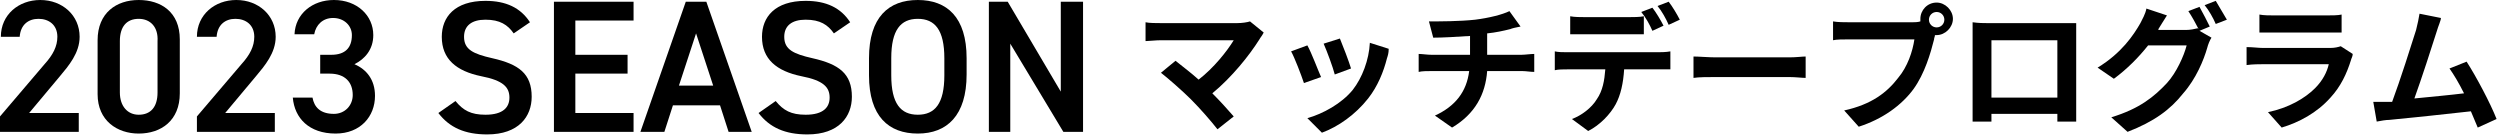
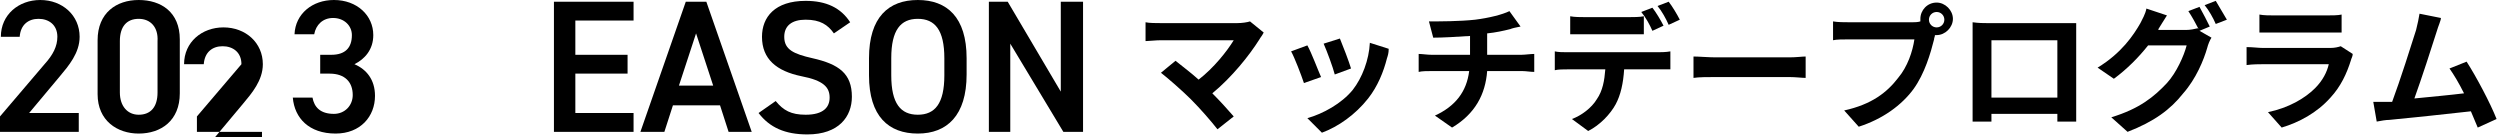
<svg xmlns="http://www.w3.org/2000/svg" version="1.1" id="レイヤー_1" x="0px" y="0px" width="292px" height="16px" viewBox="0 0 292 16" style="enable-background:new 0 0 292 16;" xml:space="preserve">
  <g>
    <g>
      <path d="M9.2,15.4H0v-1.8l5.2-6.1c1-1.1,1.5-2.1,1.5-3.2c0-1.4-1-2.1-2.2-2.1c-1.2,0-2.1,0.7-2.2,2.1H0.1C0.1,1.7,2.2,0,4.7,0    c2.6,0,4.6,1.8,4.6,4.3C9.3,6.2,8,7.7,7,8.9l-3.6,4.3h5.8V15.4z" />
      <path d="M16.2,15.6c-2.5,0-4.8-1.5-4.8-4.6V4.7c0-3.2,2.2-4.7,4.8-4.7S21,1.4,21,4.6v6.3C21,14.1,18.8,15.6,16.2,15.6z M16.2,2.2    c-1.4,0-2.2,0.9-2.2,2.6v6c0,1.6,0.9,2.6,2.2,2.6c1.4,0,2.2-0.9,2.2-2.6v-6C18.5,3.2,17.6,2.2,16.2,2.2z" />
-       <path d="M32.1,15.4H23v-1.8l5.2-6.1c1-1.1,1.5-2.1,1.5-3.2c0-1.4-1-2.1-2.2-2.1c-1.2,0-2.1,0.7-2.2,2.1h-2.3    c0-2.6,2.1-4.3,4.6-4.3c2.6,0,4.6,1.8,4.6,4.3c0,1.9-1.3,3.4-2.3,4.6l-3.6,4.3h5.8V15.4z" />
+       <path d="M32.1,15.4H23v-1.8l5.2-6.1c0-1.4-1-2.1-2.2-2.1c-1.2,0-2.1,0.7-2.2,2.1h-2.3    c0-2.6,2.1-4.3,4.6-4.3c2.6,0,4.6,1.8,4.6,4.3c0,1.9-1.3,3.4-2.3,4.6l-3.6,4.3h5.8V15.4z" />
      <path d="M37.6,6.4h1.1c1.6,0,2.4-0.8,2.4-2.3c0-1.1-0.9-2-2.2-2c-1.2,0-2,0.8-2.2,1.9h-2.3c0.1-2.4,2.1-4,4.6-4    c2.7,0,4.6,1.8,4.6,4.1c0,1.7-1,2.8-2.2,3.4c1.4,0.6,2.4,1.8,2.4,3.7c0,2.4-1.7,4.4-4.6,4.4c-3.1,0-4.8-1.8-5-4.2h2.3    c0.2,1.1,0.9,1.9,2.5,1.9c1.3,0,2.2-1,2.2-2.2c0-1.5-0.9-2.5-2.7-2.5h-1.1V6.4z" />
-       <path d="M60,3.9c-0.7-1-1.6-1.6-3.3-1.6c-1.6,0-2.5,0.7-2.5,2c0,1.5,1.1,2,3.3,2.5c3.1,0.7,4.6,1.8,4.6,4.5c0,2.3-1.5,4.4-5.2,4.4    c-2.6,0-4.4-0.8-5.7-2.5l2-1.4c0.9,1.1,1.8,1.6,3.5,1.6c2.1,0,2.8-0.9,2.8-2c0-1.2-0.7-2-3.3-2.5c-2.9-0.6-4.6-2-4.6-4.6    c0-2.3,1.5-4.2,5.1-4.2c2.4,0,4.1,0.8,5.2,2.5L60,3.9z" />
      <path d="M74,0.2v2.2h-6.8v4h6.1v2.2h-6.1v4.6H74v2.2h-9.3V0.2H74z" />
      <path d="M74.8,15.4l5.3-15.2h2.4l5.3,15.2h-2.7l-1-3.1h-5.5l-1,3.1H74.8z M79.3,10h4l-2-6.1L79.3,10z" />
      <path d="M97.4,3.9c-0.7-1-1.6-1.6-3.3-1.6c-1.6,0-2.5,0.7-2.5,2c0,1.5,1.1,2,3.3,2.5c3.1,0.7,4.6,1.8,4.6,4.5    c0,2.3-1.5,4.4-5.2,4.4c-2.6,0-4.4-0.8-5.7-2.5l2-1.4c0.9,1.1,1.8,1.6,3.5,1.6c2.1,0,2.8-0.9,2.8-2c0-1.2-0.7-2-3.3-2.5    c-2.9-0.6-4.6-2-4.6-4.6c0-2.3,1.5-4.2,5.1-4.2c2.4,0,4.1,0.8,5.2,2.5L97.4,3.9z" />
      <path d="M107.2,15.6c-3.4,0-5.7-2-5.7-6.8V6.8c0-4.8,2.3-6.8,5.7-6.8c3.4,0,5.7,2,5.7,6.8v1.9C112.9,13.5,110.6,15.6,107.2,15.6z     M104.1,8.8c0,3.3,1.1,4.6,3.1,4.6c2,0,3.1-1.3,3.1-4.6V6.8c0-3.3-1.1-4.6-3.1-4.6c-2,0-3.1,1.3-3.1,4.6V8.8z" />
      <path d="M126.5,0.2v15.2h-2.3l-6.2-10.3v10.3h-2.5V0.2h2.2l6.2,10.5V0.2H126.5z" />
    </g>
  </g>
  <g>
    <path d="M147.1,4.6c-1.2,1.9-3.2,4.4-5.5,6.3c0.9,0.9,1.9,2,2.5,2.7l-1.9,1.5c-0.7-0.9-2-2.4-3.1-3.5c-0.9-0.9-2.6-2.4-3.5-3.1   l1.7-1.4c0.6,0.5,1.7,1.3,2.7,2.2c1.8-1.4,3.3-3.3,4.1-4.6h-8.5c-0.6,0-1.5,0.1-1.8,0.1V2.6c0.4,0.1,1.3,0.1,1.8,0.1h8.9   c0.6,0,1.2-0.1,1.5-0.2l1.6,1.3C147.4,4.2,147.2,4.4,147.1,4.6z" />
    <path d="M154.3,9l-2,0.7c-0.3-0.9-1.1-3-1.5-3.7l1.9-0.7C153.2,6.2,153.9,8.1,154.3,9z M162,6.8c-0.4,1.6-1.1,3.3-2.2,4.7   c-1.5,1.9-3.5,3.3-5.4,4l-1.7-1.7c1.8-0.5,4-1.7,5.3-3.3c1.1-1.4,1.9-3.5,2-5.5l2.2,0.7C162.2,6.2,162.1,6.5,162,6.8z M157.8,8   l-1.9,0.7c-0.2-0.8-0.9-2.7-1.3-3.6l1.9-0.6C156.8,5.2,157.6,7.3,157.8,8z" />
    <path d="M172.3,2.3c1.6-0.2,3.2-0.6,4-1l1.3,1.8c-0.5,0.1-1,0.2-1.2,0.3c-0.8,0.2-1.7,0.4-2.7,0.5v2.5h4c0.4,0,1.1-0.1,1.5-0.1v2.1   c-0.4,0-1-0.1-1.4-0.1h-4.1c-0.2,2.7-1.4,5-4.1,6.6l-2-1.4c2.4-1.1,3.7-2.8,4-5.2h-4.4c-0.5,0-1.1,0-1.5,0.1V6.3   c0.4,0,1,0.1,1.5,0.1h4.5V4.2c-1.5,0.1-3.2,0.2-4.3,0.2l-0.5-1.9C168.1,2.5,170.5,2.5,172.3,2.3z" />
    <path d="M183.1,6.1h10.5c0.3,0,1,0,1.5-0.1v2.1c-0.4,0-1,0-1.5,0h-3.9c-0.1,1.6-0.4,3-1,4.1c-0.6,1.1-1.8,2.4-3.2,3.1l-1.9-1.4   c1.1-0.4,2.3-1.3,2.9-2.3c0.7-1,0.9-2.2,1-3.5h-4.4c-0.5,0-1.1,0-1.5,0.1V6C182,6.1,182.6,6.1,183.1,6.1z M185.1,2h5.2   c0.5,0,1.2,0,1.7-0.1V4c-0.5,0-1.2,0-1.7,0h-5.2c-0.5,0-1.2,0-1.7,0V1.9C183.9,2,184.6,2,185.1,2z M194.3,3L193,3.6   c-0.3-0.7-0.8-1.6-1.3-2.2l1.3-0.5C193.4,1.4,194,2.4,194.3,3z M196.2,2.3l-1.3,0.6c-0.3-0.7-0.8-1.6-1.3-2.2l1.3-0.5   C195.3,0.7,195.9,1.7,196.2,2.3z" />
    <path d="M200.4,6.7h8.6c0.8,0,1.5-0.1,1.9-0.1v2.5c-0.4,0-1.2-0.1-1.9-0.1h-8.6c-0.9,0-2,0-2.6,0.1V6.6   C198.4,6.6,199.6,6.7,200.4,6.7z" />
    <path d="M226.2,0.3c1,0,1.9,0.9,1.9,1.9c0,1-0.9,1.9-1.9,1.9c-0.1,0-0.1,0-0.2,0c0,0.2-0.1,0.3-0.1,0.5c-0.4,1.6-1.1,4-2.4,5.8   c-1.4,1.9-3.6,3.5-6.4,4.4l-1.7-1.9c3.2-0.7,5-2.1,6.3-3.8c1.1-1.3,1.7-3.1,1.9-4.5H216c-0.7,0-1.5,0-1.9,0.1V2.5   c0.5,0.1,1.4,0.1,1.9,0.1h7.4c0.2,0,0.6,0,0.9-0.1c0-0.1,0-0.2,0-0.3C224.3,1.2,225.1,0.3,226.2,0.3z M226.2,3.2   c0.5,0,0.9-0.4,0.9-0.9c0-0.5-0.4-0.9-0.9-0.9c-0.5,0-0.9,0.4-0.9,0.9C225.3,2.8,225.7,3.2,226.2,3.2z" />
    <path d="M232.1,2.7h8.8c0.4,0,1,0,1.6,0c0,0.5,0,1.1,0,1.6V12c0,0.6,0,2.2,0,2.2h-2.2c0,0,0-0.4,0-0.9h-7.7c0,0.4,0,0.8,0,0.9h-2.2   c0-0.1,0-1.5,0-2.2V4.2c0-0.4,0-1.1,0-1.6C231.1,2.7,231.7,2.7,232.1,2.7z M232.6,11.4h7.7V4.7h-7.7V11.4z" />
    <path d="M258.1,3.1l-1.2,0.5l1.4,0.8c-0.2,0.3-0.4,0.8-0.5,1.2c-0.4,1.4-1.3,3.6-2.8,5.3c-1.5,1.9-3.4,3.3-6.5,4.5l-1.9-1.7   c3.3-1,5-2.4,6.5-4c1.1-1.2,2-3.2,2.3-4.4h-4.5c-1.1,1.4-2.5,2.8-4,3.9L245,7.9c2.8-1.7,4.2-3.8,5-5.2c0.2-0.4,0.6-1.1,0.7-1.7   l2.4,0.8c-0.4,0.6-0.8,1.3-1,1.6c0,0,0,0,0,0.1h3.2c0.5,0,1-0.1,1.4-0.2l0.1,0.1c-0.3-0.6-0.8-1.5-1.2-2.1l1.3-0.5   C257.3,1.5,257.8,2.5,258.1,3.1z M260.1,2.3l-1.3,0.5c-0.3-0.7-0.8-1.6-1.3-2.2l1.3-0.5C259.2,0.8,259.8,1.8,260.1,2.3z" />
    <path d="M274.6,7c-0.5,1.6-1.2,3.1-2.4,4.4c-1.6,1.8-3.7,2.9-5.7,3.5l-1.6-1.8c2.4-0.5,4.3-1.6,5.5-2.8c0.9-0.9,1.4-1.9,1.6-2.8   h-7.7c-0.4,0-1.2,0-1.9,0.1V5.5c0.7,0,1.4,0.1,1.9,0.1h7.9c0.5,0,0.9-0.1,1.2-0.2l1.4,0.9C274.8,6.6,274.6,6.9,274.6,7z M265.6,1.8   h6.2c0.5,0,1.3,0,1.7-0.1v2.1c-0.4,0-1.2,0-1.8,0h-6.1c-0.5,0-1.2,0-1.7,0V1.7C264.4,1.8,265.1,1.8,265.6,1.8z" />
    <path d="M284.6,3.7c-0.5,1.6-1.8,5.6-2.6,7.8c2-0.2,4.2-0.4,5.8-0.6c-0.6-1.2-1.2-2.2-1.7-2.9l2-0.8c1.1,1.7,2.8,4.9,3.5,6.7   l-2.2,1c-0.2-0.5-0.5-1.2-0.8-1.9c-2.6,0.3-7.4,0.8-9.5,1c-0.4,0-1,0.1-1.5,0.2l-0.4-2.3c0.5,0,1.2,0,1.8,0c0.1,0,0.3,0,0.4,0   c0.9-2.4,2.3-6.8,2.8-8.4c0.2-0.8,0.3-1.3,0.4-1.9l2.5,0.5C285.1,2.4,284.8,3,284.6,3.7z" />
  </g>
  <g>
</g>
  <g>
</g>
  <g>
</g>
  <g>
</g>
  <g>
</g>
  <g>
</g>
  <g>
</g>
  <g>
</g>
  <g>
</g>
  <g>
</g>
  <g>
</g>
  <g>
</g>
  <g>
</g>
  <g>
</g>
  <g>
</g>
</svg>